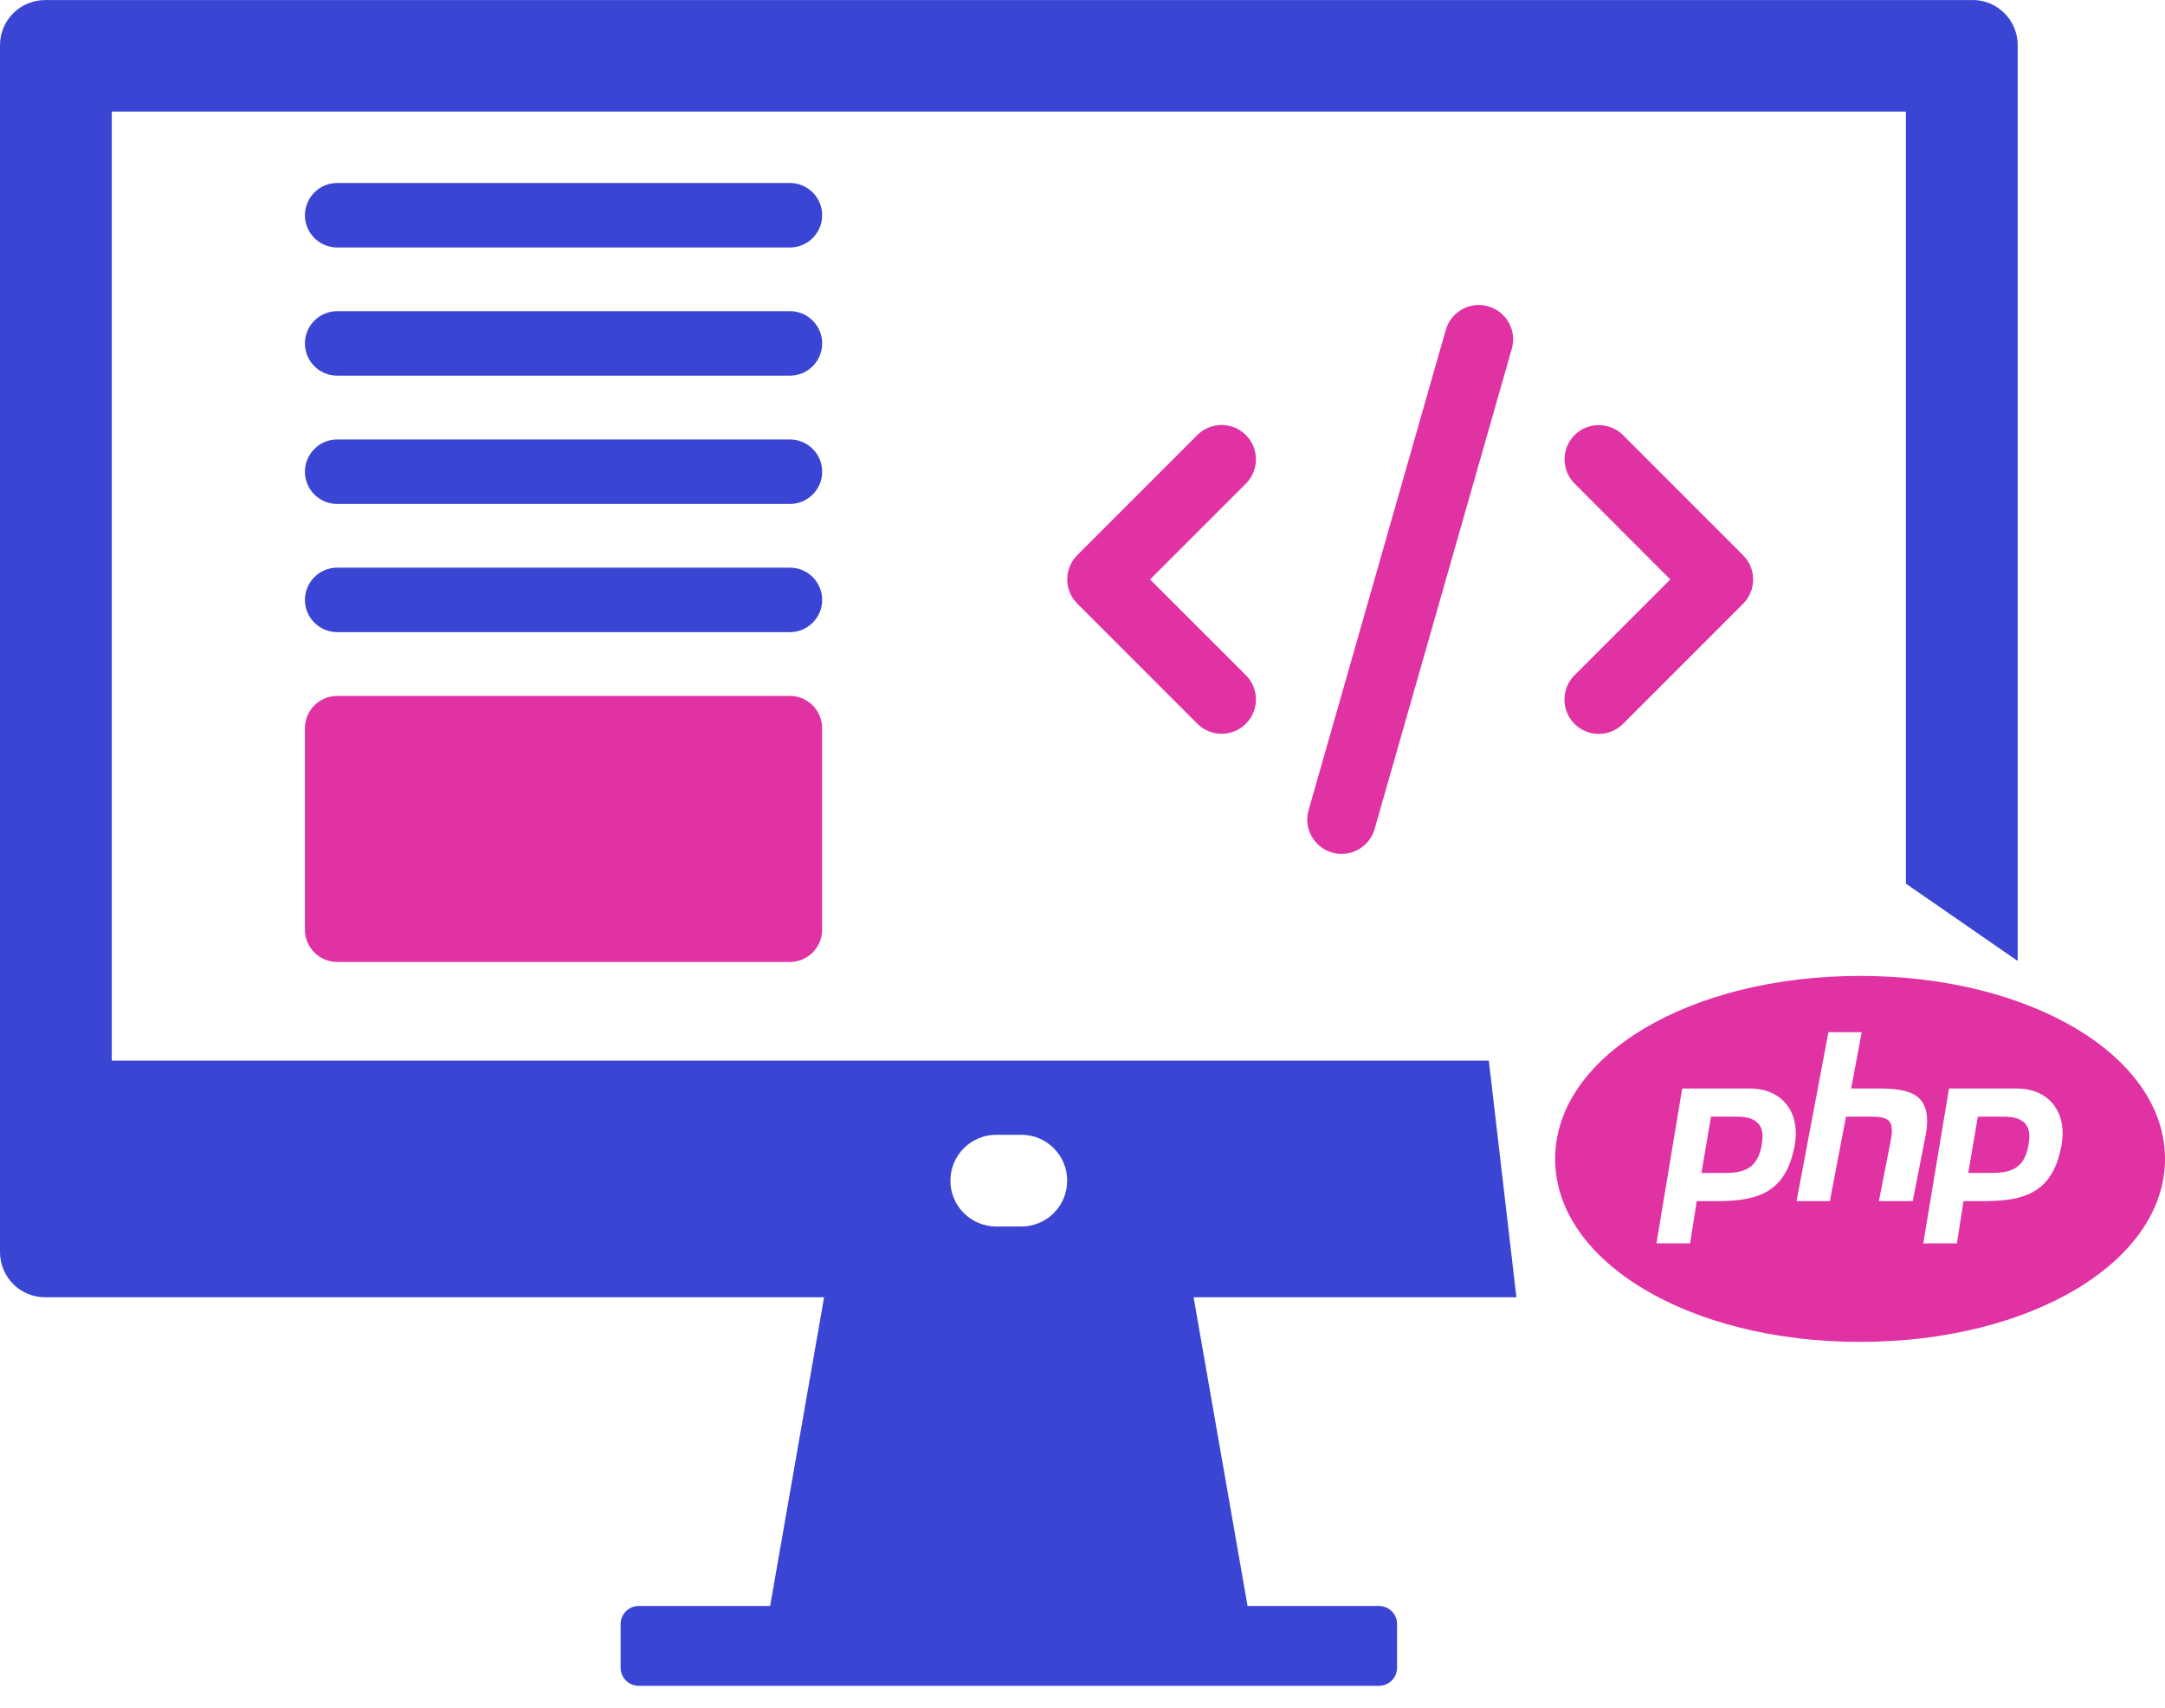
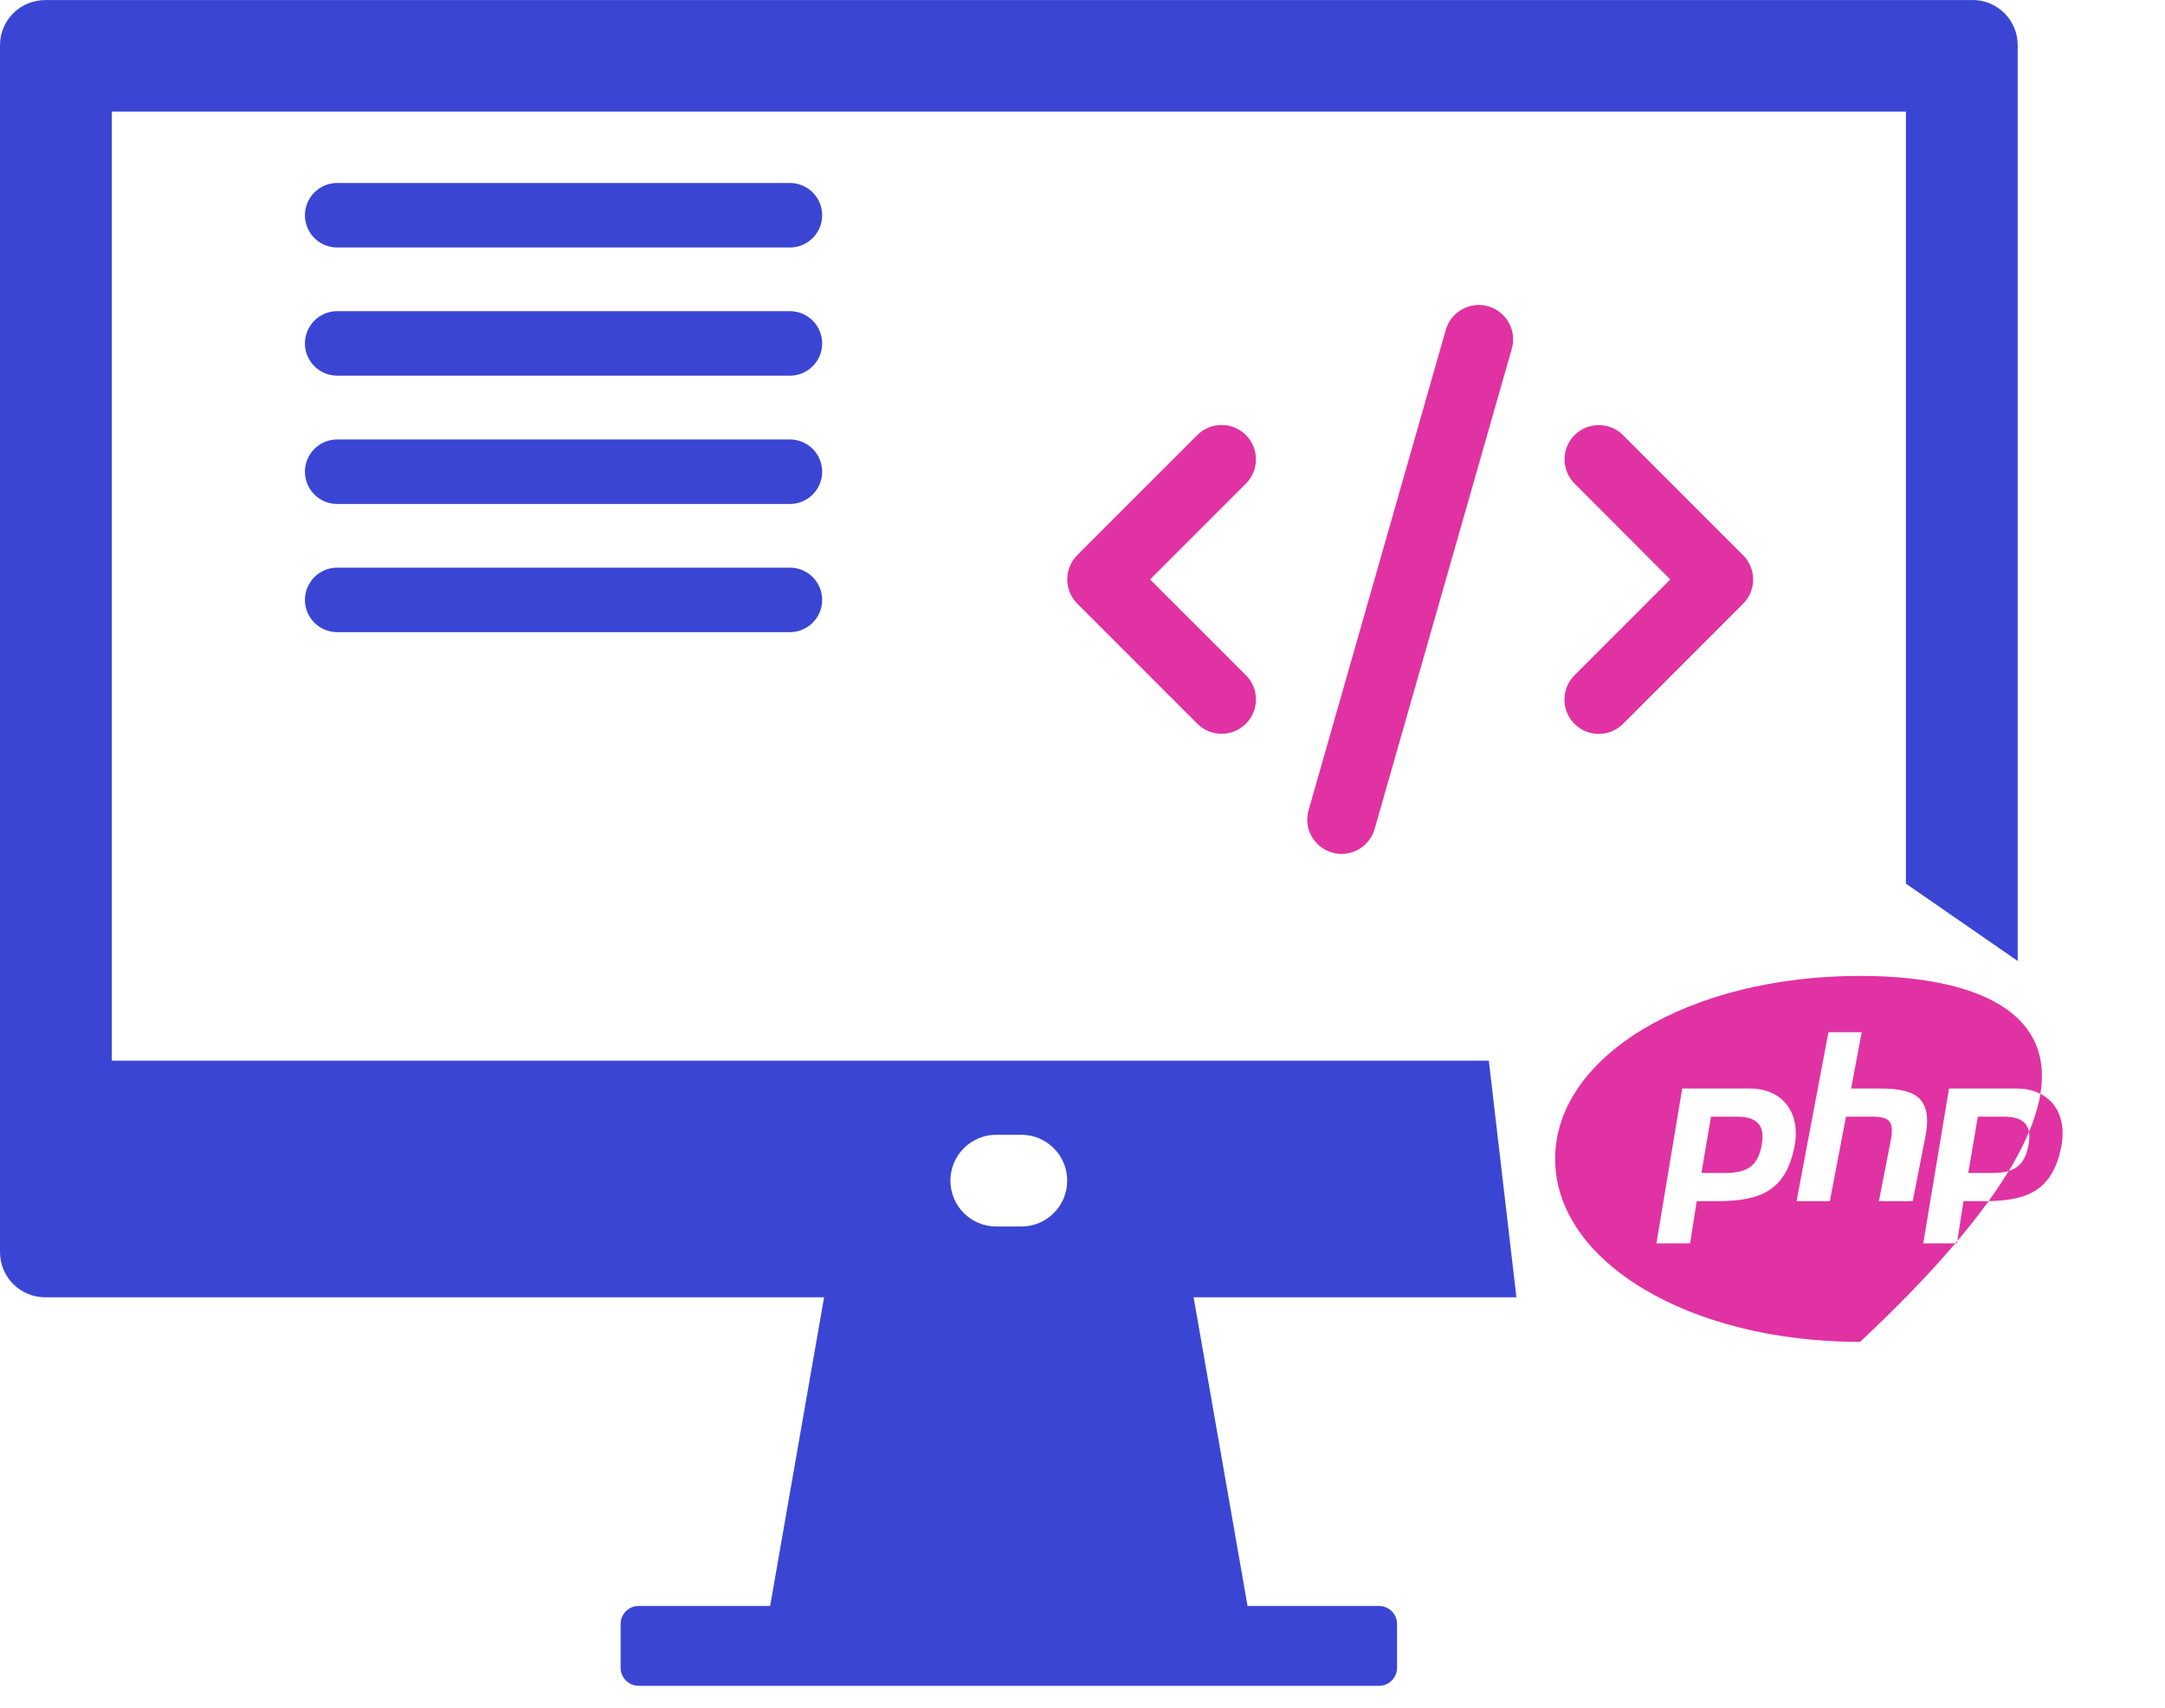
<svg xmlns="http://www.w3.org/2000/svg" width="71" height="56" viewBox="0 0 71 56" fill="none">
  <path d="M64.691 0.002H1.484C0.662 0.002 0 0.664 0 1.48V41.054C0 41.877 0.662 42.538 1.484 42.538H27.025L25.256 52.659H20.945C20.619 52.659 20.353 52.925 20.353 53.251V54.685C20.353 55.012 20.619 55.277 20.945 55.277H45.224C45.55 55.277 45.816 55.012 45.816 54.685V53.251C45.816 52.925 45.55 52.659 45.224 52.659H40.913L39.144 42.538H49.73L48.825 34.778H3.665V3.658H62.504V28.975L66.169 31.51V1.478C66.169 0.664 65.507 0 64.691 0V0.002ZM31.168 38.713C31.168 37.882 31.843 37.209 32.672 37.209H33.495C34.326 37.209 34.998 37.884 34.998 38.713C34.998 39.544 34.324 40.217 33.495 40.217H32.672C31.841 40.217 31.168 39.544 31.168 38.713Z" fill="#3A46D3" />
-   <path d="M11.058 31.543L25.903 31.543C26.487 31.543 26.961 31.07 26.961 30.485V23.877C26.961 23.293 26.487 22.819 25.903 22.819H11.058C10.474 22.819 10 23.293 10 23.877V30.485C10 31.07 10.474 31.543 11.058 31.543Z" fill="#E032A2" />
  <path d="M11.058 18.613H25.905C26.488 18.613 26.963 19.088 26.963 19.671C26.963 20.254 26.488 20.728 25.905 20.728H11.058C10.474 20.728 10 20.254 10 19.671C10 19.088 10.474 18.613 11.058 18.613Z" fill="#3A46D3" />
  <path d="M11.058 14.41H25.905C26.488 14.41 26.963 14.884 26.963 15.468C26.963 16.051 26.488 16.525 25.905 16.525H11.058C10.474 16.525 10 16.051 10 15.468C10 14.884 10.474 14.41 11.058 14.41Z" fill="#3A46D3" />
  <path d="M11.058 10.203H25.905C26.488 10.203 26.963 10.678 26.963 11.261C26.963 11.844 26.488 12.318 25.905 12.318H11.058C10.474 12.318 10 11.844 10 11.261C10 10.678 10.474 10.203 11.058 10.203Z" fill="#3A46D3" />
  <path d="M11.058 6H25.905C26.488 6 26.963 6.474 26.963 7.058C26.963 7.641 26.488 8.115 25.905 8.115H11.058C10.474 8.115 10 7.641 10 7.058C10 6.474 10.474 6 11.058 6Z" fill="#3A46D3" />
  <path d="M48.806 10.044C48.208 9.872 47.586 10.22 47.414 10.817L42.915 26.564C42.742 27.162 43.09 27.784 43.688 27.956C44.285 28.128 44.908 27.78 45.08 27.183L49.579 11.436C49.751 10.838 49.403 10.216 48.806 10.044ZM51.639 14.265C51.199 14.705 51.199 15.418 51.639 15.858L54.777 19L51.635 22.142C51.196 22.582 51.196 23.295 51.635 23.735C52.074 24.174 52.788 24.174 53.227 23.735L57.164 19.798C57.603 19.358 57.603 18.645 57.164 18.206L53.227 14.269C52.788 13.83 52.074 13.83 51.635 14.269L51.639 14.265ZM40.858 14.265C40.419 13.826 39.706 13.826 39.266 14.265L35.33 18.202C34.89 18.642 34.89 19.355 35.33 19.794L39.266 23.731C39.706 24.17 40.419 24.17 40.858 23.731C41.298 23.292 41.298 22.578 40.858 22.139L37.716 19L40.858 15.858C41.298 15.418 41.298 14.705 40.858 14.265Z" fill="#E032A2" />
-   <path d="M61 32C55.392 32 51 34.635 51 38C51 41.365 55.392 44 61 44C66.608 44 71 41.365 71 38C71 34.635 66.608 32 61 32ZM59.962 33.846H61.053L60.707 35.692H61.682C62.3 35.692 62.715 35.788 62.952 36.027C63.182 36.264 63.252 36.651 63.16 37.179L62.727 39.385H61.617L62.016 37.346C62.064 37.066 62.045 36.871 61.96 36.769C61.876 36.666 61.69 36.615 61.412 36.615H60.538L60.01 39.385H58.917L59.962 33.846ZM55.167 35.692H57.388C58.447 35.692 59.089 36.479 58.838 37.652C58.547 39.015 57.767 39.385 56.33 39.385H55.643L55.426 40.769H54.322L55.167 35.692ZM63.917 35.692H66.138C67.198 35.692 67.839 36.479 67.588 37.652C67.297 39.015 66.516 39.385 65.08 39.385H64.393L64.176 40.769H63.072L63.917 35.692ZM56.112 36.615L55.798 38.462H56.511C57.127 38.462 57.701 38.384 57.797 37.366C57.833 36.971 57.684 36.615 56.972 36.615H56.112ZM64.862 36.615L64.548 38.462H65.261C65.877 38.462 66.451 38.384 66.547 37.366C66.582 36.971 66.435 36.615 65.722 36.615H64.862Z" fill="#E032A2" />
+   <path d="M61 32C55.392 32 51 34.635 51 38C51 41.365 55.392 44 61 44C71 34.635 66.608 32 61 32ZM59.962 33.846H61.053L60.707 35.692H61.682C62.3 35.692 62.715 35.788 62.952 36.027C63.182 36.264 63.252 36.651 63.16 37.179L62.727 39.385H61.617L62.016 37.346C62.064 37.066 62.045 36.871 61.96 36.769C61.876 36.666 61.69 36.615 61.412 36.615H60.538L60.01 39.385H58.917L59.962 33.846ZM55.167 35.692H57.388C58.447 35.692 59.089 36.479 58.838 37.652C58.547 39.015 57.767 39.385 56.33 39.385H55.643L55.426 40.769H54.322L55.167 35.692ZM63.917 35.692H66.138C67.198 35.692 67.839 36.479 67.588 37.652C67.297 39.015 66.516 39.385 65.08 39.385H64.393L64.176 40.769H63.072L63.917 35.692ZM56.112 36.615L55.798 38.462H56.511C57.127 38.462 57.701 38.384 57.797 37.366C57.833 36.971 57.684 36.615 56.972 36.615H56.112ZM64.862 36.615L64.548 38.462H65.261C65.877 38.462 66.451 38.384 66.547 37.366C66.582 36.971 66.435 36.615 65.722 36.615H64.862Z" fill="#E032A2" />
</svg>